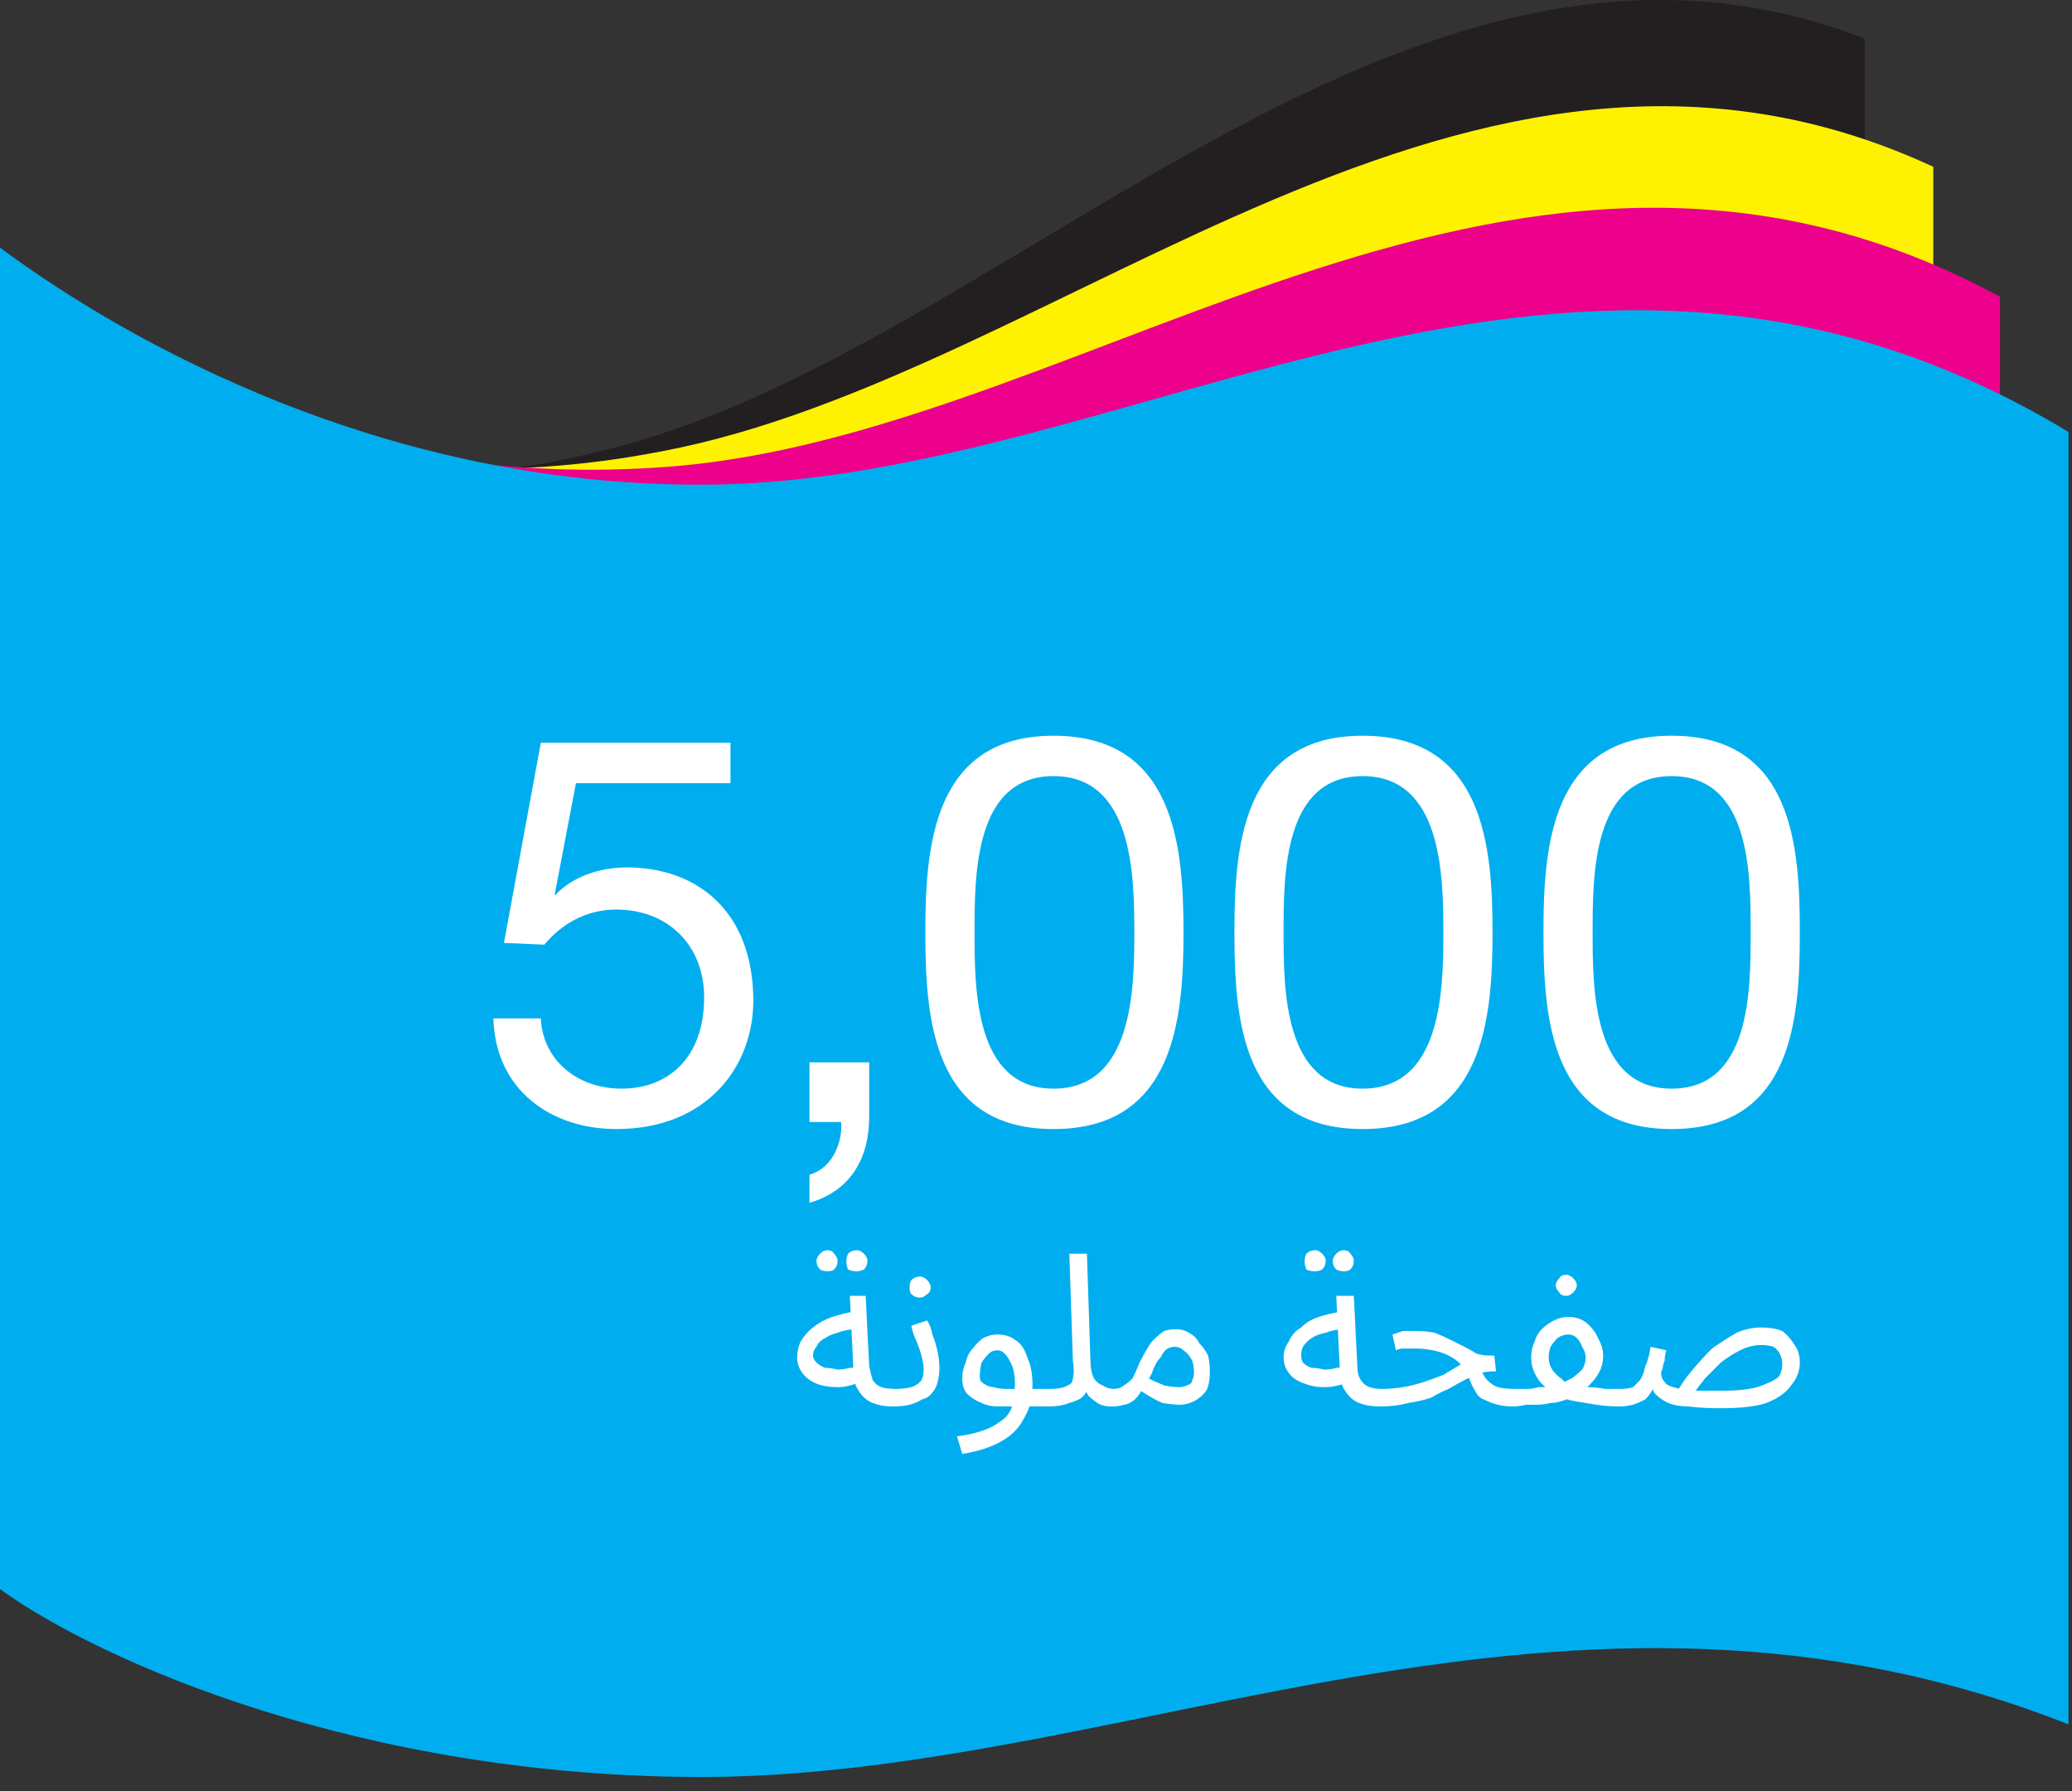
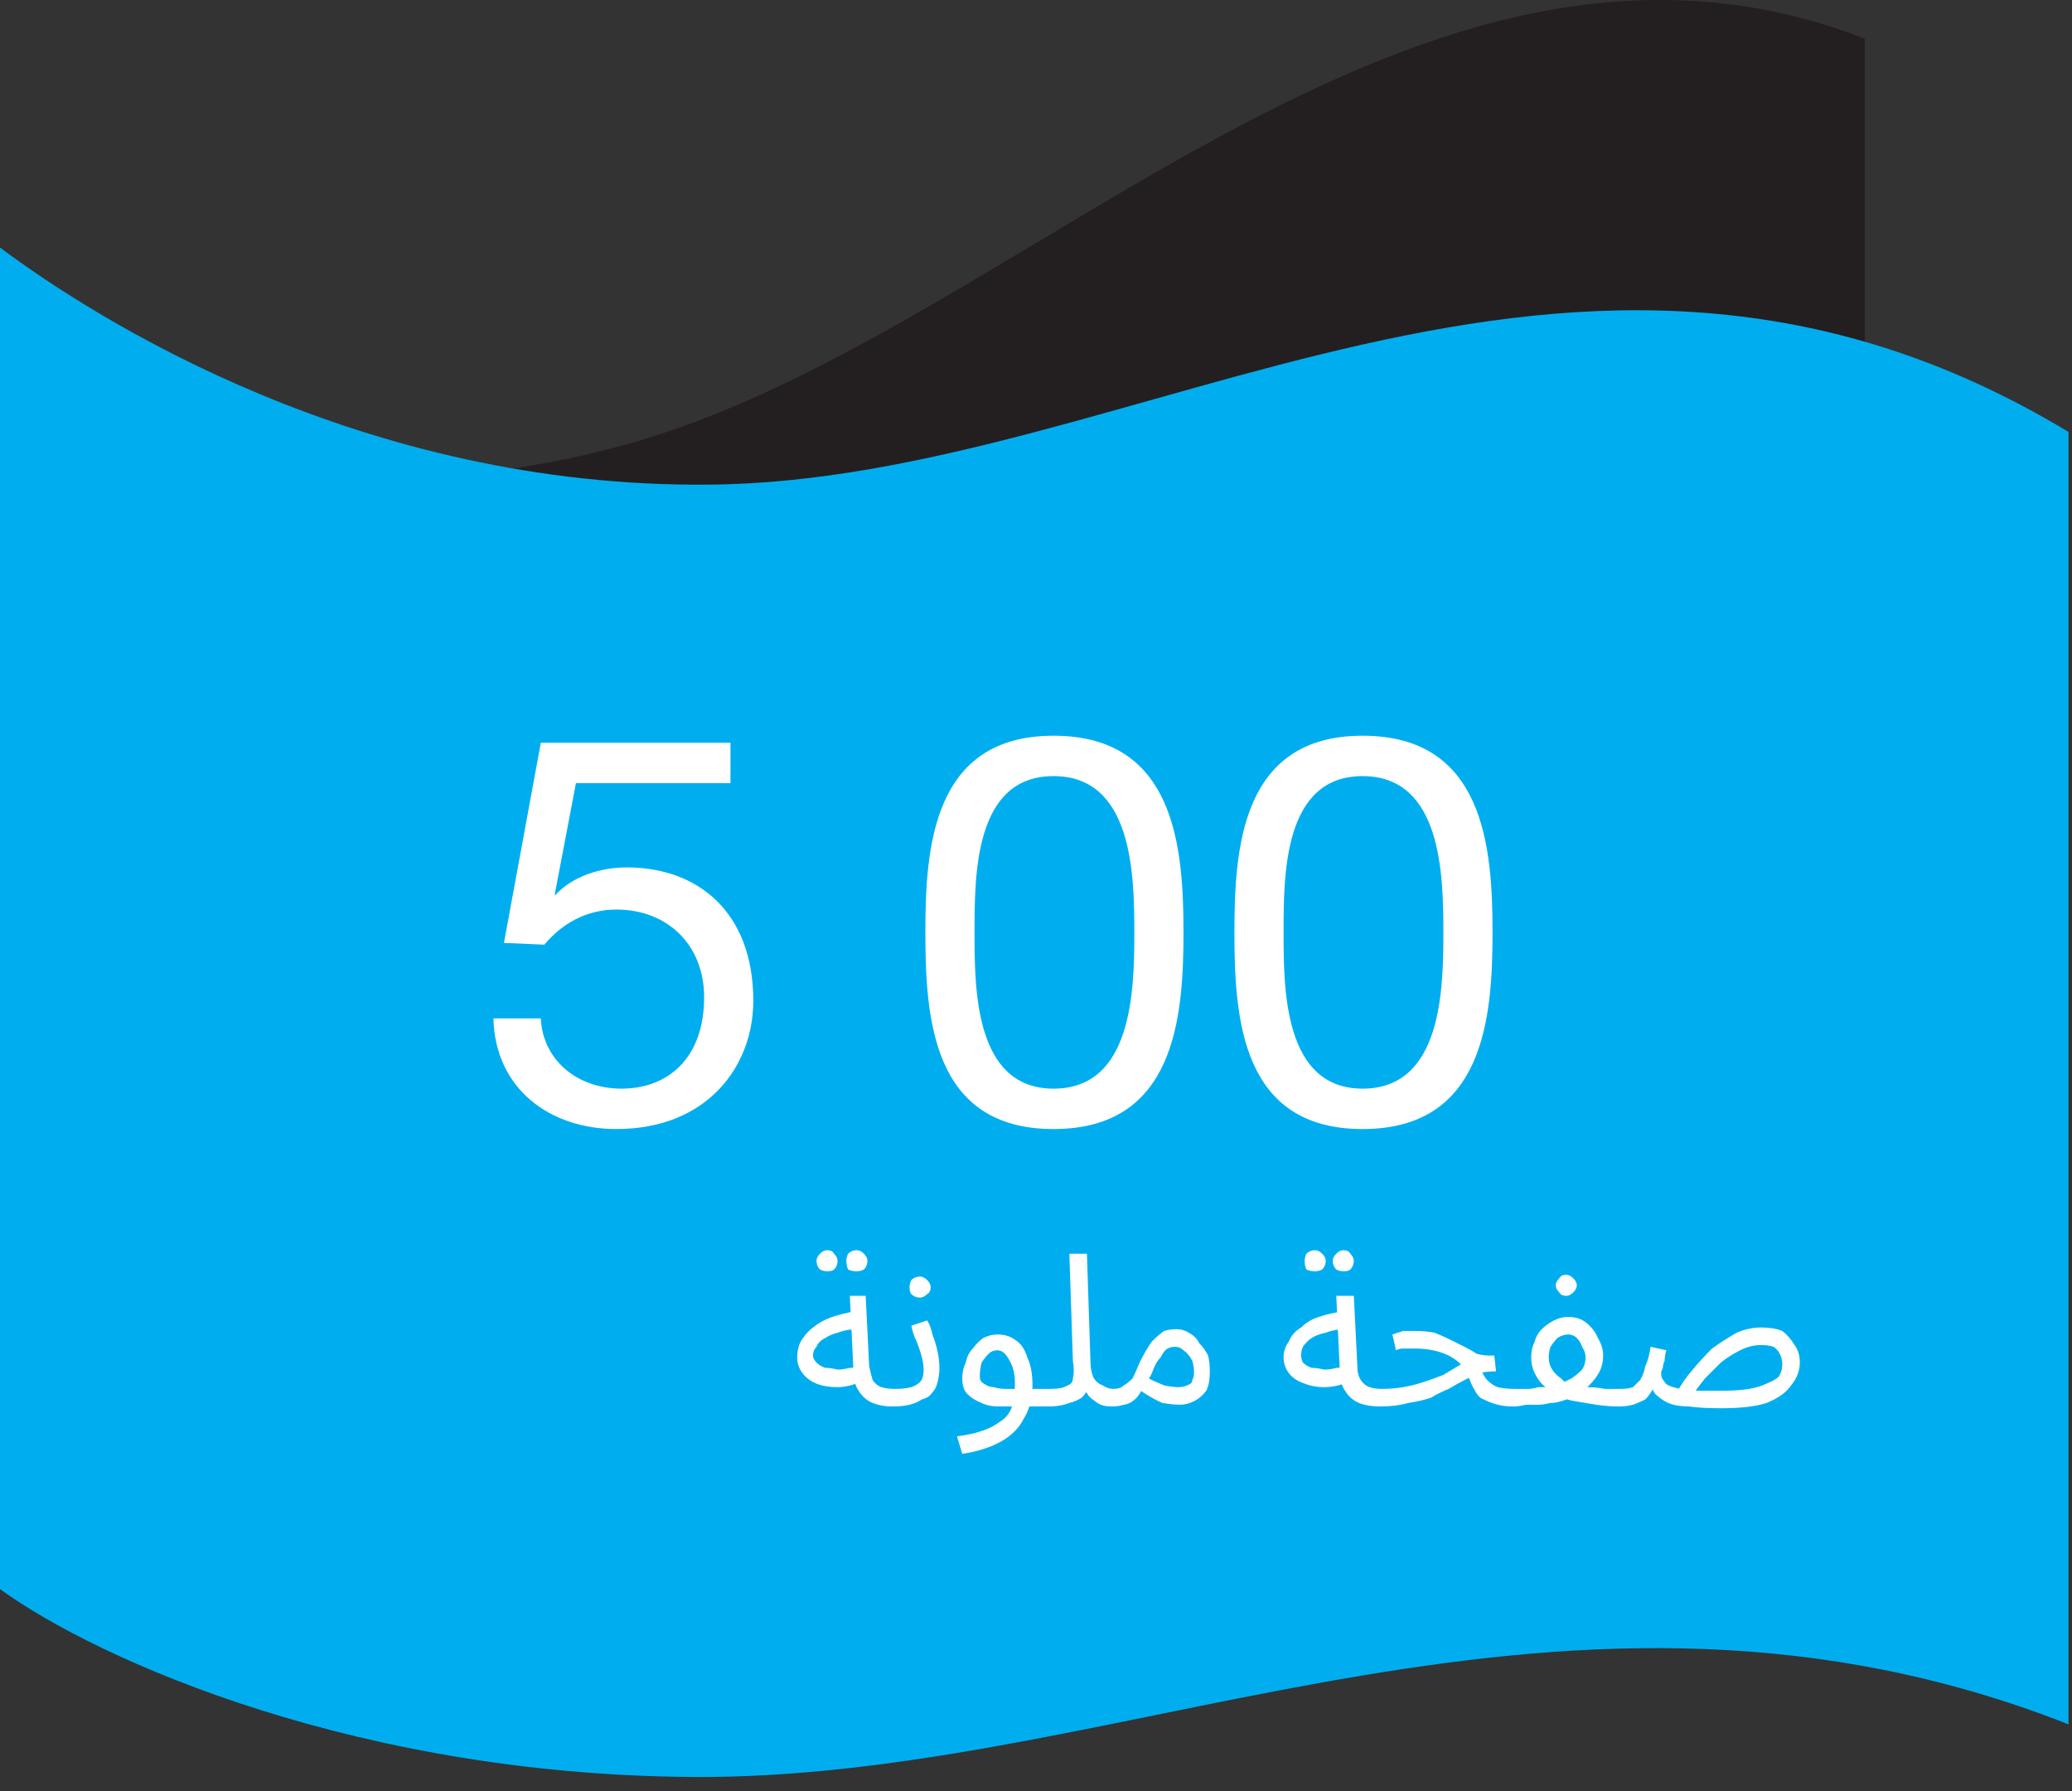
<svg xmlns="http://www.w3.org/2000/svg" version="1.2" viewBox="0 0 118 102" width="118" height="102">
  <rect x="0" y="0" width="118" height="102" fill="#333333" stroke="none" />
  <title>img-home-number2-svg</title>
  <style>
		.s0 { fill: #231f20 } 
		.s1 { fill: #fff200 } 
		.s2 { fill: #ec008c } 
		.s3 { fill: #00aeef } 
		.s4 { fill: #ffffff } 
	</style>
  <path id="Layer" class="s0" d="m106.2 2.2v62.1c-25.5-9.9-47.8 16.4-69.8 22.9-17.8 5.2-31.4-0.5-36.4-3.1v-62.2c5 2.7 18.6 8.4 36.4 3.2 22-6.5 44.3-32.8 69.8-22.9z" />
-   <path id="Layer" class="s1" d="m110.1 9.5v57.3c-26.5-12.4-49.6 11.8-72.4 16.2-18.4 3.5-32.5-3.4-37.7-6.6v-57.2c5.2 3.1 19.3 10.1 37.7 6.5 22.8-4.3 45.9-28.5 72.4-16.2z" />
-   <path id="Layer" class="s2" d="m113.9 16.9v49c-27.3-14.8-51.3 7.3-74.9 9.6-19.1 1.8-33.7-6.5-39-10.1v-49c5.3 3.6 19.9 11.9 39 10.1 23.6-2.3 47.6-24.4 74.9-9.6z" />
  <path id="Layer" class="s3" d="m117.8 24.6v73.6c-28.5-11.2-53 2.8-77.4 3-19.8 0.1-34.9-6.7-40.4-10.7v-76.4c5.5 4.1 20.6 13.7 40.4 13.5 24.4-0.2 49.1-20.1 77.4-3z" />
  <g id="Layer">
    <path id="Layer" class="s4" d="m41.6 44.6h-8.8l-1.2 6.3v0.1c1-1.1 2.6-1.6 4.1-1.6 4 0 7.2 2.5 7.2 7.6 0 3.7-2.6 7.3-7.8 7.3-3.8 0-6.9-2.3-7-6.3h2.7c0.1 2.3 2 4 4.6 4 2.6 0 4.7-1.7 4.7-5.2 0-3-2.1-5-5-5-1.7 0-3.1 0.8-4.1 2l-2.3-0.1 2.1-11.4h10.8v2.3z" />
-     <path id="Layer" class="s4" d="m46.1 60.5h3.4v3.1c0 2.3-1 4.2-3.4 4.9v-1.6c1.4-0.4 1.9-2 1.8-3h-1.8z" />
    <path id="Layer" fill-rule="evenodd" class="s4" d="m60 41.9c6.9 0 7.4 6.3 7.4 11.2 0 4.9-0.5 11.2-7.4 11.2-6.9 0-7.3-6.3-7.3-11.2 0-4.8 0.4-11.2 7.3-11.2zm0 20.1c4.5 0 4.6-5.6 4.6-8.9 0-3.3-0.1-8.9-4.6-8.9-4.5 0-4.5 5.6-4.5 8.9 0 3.2 0 8.9 4.5 8.9z" />
    <path id="Layer" fill-rule="evenodd" class="s4" d="m77.6 41.9c6.9 0 7.4 6.3 7.4 11.2 0 4.9-0.5 11.2-7.4 11.2-6.9 0-7.3-6.3-7.3-11.2 0-4.8 0.4-11.2 7.3-11.2zm0 20.1c4.5 0 4.6-5.6 4.6-8.9 0-3.3-0.1-8.9-4.6-8.9-4.5 0-4.5 5.6-4.5 8.9 0 3.2 0 8.9 4.5 8.9z" />
-     <path id="Layer" fill-rule="evenodd" class="s4" d="m95.2 41.9c6.9 0 7.3 6.3 7.3 11.2 0 4.9-0.4 11.2-7.3 11.2-6.9 0-7.3-6.3-7.3-11.2 0-4.8 0.4-11.2 7.3-11.2zm0 20.1c4.5 0 4.5-5.6 4.5-8.9 0-3.3 0-8.9-4.5-8.9-4.5 0-4.5 5.6-4.5 8.9 0 3.2 0 8.9 4.5 8.9z" />
    <path id="صفحة ملونة " class="s4" d="m50.8 80.1q-0.6 0-1.1-0.2-0.5-0.2-0.8-0.7-0.3-0.4-0.3-1.2l-0.2-4.2h0.9l0.2 4q0.1 0.5 0.2 0.8 0.2 0.3 0.5 0.4 0.3 0.1 0.8 0.1 0.2 0 0.3 0.1 0.1 0.2 0.1 0.3 0 0.2-0.1 0.4-0.2 0.2-0.5 0.2zm-1.9-2.3l0.1 0.9q-0.7 0.3-1.3 0.3-0.7 0-1.2-0.2-0.5-0.2-0.8-0.6-0.3-0.4-0.3-0.9 0-0.5 0.2-0.9 0.3-0.5 0.7-0.8 0.5-0.4 1.1-0.6 0.6-0.2 1.2-0.3l0.2 1q-0.6 0-1.1 0.2-0.4 0.1-0.7 0.3-0.4 0.2-0.5 0.5-0.2 0.2-0.2 0.5 0 0.2 0.2 0.4 0.2 0.2 0.5 0.3 0.3 0 0.7 0.1 0.3 0 0.7-0.1 0.3 0 0.5-0.1zm-0.1-5.4q-0.3 0-0.5-0.1-0.1-0.2-0.1-0.5 0-0.2 0.1-0.4 0.2-0.2 0.5-0.2 0.2 0 0.4 0.2 0.2 0.2 0.2 0.4 0 0.3-0.2 0.5-0.2 0.1-0.4 0.1zm-1.7 0q-0.2 0-0.4-0.1-0.2-0.2-0.2-0.5 0-0.2 0.2-0.4 0.2-0.2 0.4-0.2 0.3 0 0.4 0.2 0.2 0.2 0.2 0.4 0 0.3-0.2 0.5-0.1 0.1-0.4 0.1zm3.7 7.7l0.2-1q0.5 0 0.9-0.1 0.3-0.1 0.5-0.3 0.2-0.2 0.2-0.7 0-0.3-0.1-0.7-0.1-0.4-0.3-0.9-0.2-0.4-0.3-0.9l0.9-0.3q0.2 0.3 0.3 0.8 0.2 0.5 0.3 1 0.1 0.5 0.1 0.9 0 0.4-0.1 0.8-0.1 0.4-0.3 0.6-0.2 0.3-0.6 0.4-0.3 0.2-0.7 0.3-0.4 0.1-1 0.1zm1.6-6.2q-0.3 0-0.5-0.2-0.1-0.1-0.1-0.4 0-0.2 0.1-0.4 0.2-0.2 0.5-0.2 0.2 0 0.4 0.2 0.2 0.2 0.2 0.4 0 0.3-0.2 0.4-0.2 0.2-0.4 0.2zm2.4 8.9l-0.3-1q0.8-0.1 1.4-0.3 0.6-0.2 1-0.5 0.5-0.3 0.7-0.8 0.2-0.6 0.2-1.4 0-0.8-0.3-1.3-0.3-0.6-0.7-0.6-0.3 0-0.5 0.2-0.2 0.2-0.4 0.5-0.1 0.4-0.1 0.8 0 0.2 0.1 0.3 0.1 0.1 0.3 0.2 0.2 0.1 0.4 0.1 0.3 0.1 0.7 0.1h2.5q0.3 0 0.4 0.1 0.1 0.2 0.1 0.3 0 0.2-0.1 0.4-0.2 0.2-0.5 0.2h-2.8q-0.6 0-1-0.2-0.5-0.2-0.8-0.5-0.3-0.3-0.3-0.9 0-0.5 0.2-0.9 0.1-0.5 0.4-0.8 0.3-0.4 0.6-0.6 0.4-0.2 0.8-0.2 0.6 0 1 0.3 0.5 0.3 0.7 1 0.3 0.6 0.3 1.6 0 1.1-0.5 1.9-0.4 0.8-1.3 1.3-0.9 0.5-2.2 0.7zm4.9-2.7l0.1-1q0.7 0 1-0.2 0.3-0.1 0.3-0.4 0.1-0.4 0-1l-0.2-6.1h1l0.2 6.1q0 0.6 0.2 1 0.2 0.3 0.5 0.4 0.3 0.2 0.6 0.2 0.3 0 0.4 0.1 0.1 0.2 0.1 0.3 0 0.2-0.1 0.4-0.2 0.2-0.5 0.2-0.5 0-0.8-0.2-0.3-0.2-0.5-0.4-0.2-0.3-0.3-0.6l0.3 0.1q-0.1 0.3-0.4 0.6-0.3 0.2-0.7 0.3-0.5 0.2-1.2 0.2zm3.6 0l0.1-1q0.4 0 0.6-0.2 0.2-0.1 0.5-0.4 0.2-0.4 0.4-0.9 0.4-0.8 0.7-1.2 0.4-0.4 0.7-0.6 0.3-0.1 0.7-0.1 0.4 0 0.7 0.2 0.4 0.2 0.6 0.6 0.3 0.3 0.5 0.7 0.1 0.4 0.1 0.9 0 0.7-0.2 1.1-0.3 0.4-0.7 0.6-0.4 0.2-0.8 0.2-0.4 0-1-0.1-0.5-0.2-1.4-0.8l0.4-0.7q0.6 0.3 1.1 0.5 0.5 0.1 0.8 0.1 0.3 0 0.5-0.1 0.3-0.1 0.3-0.3 0.1-0.2 0.1-0.4 0-0.4-0.1-0.7-0.2-0.4-0.5-0.6-0.2-0.2-0.5-0.2-0.2 0-0.4 0.1-0.2 0.1-0.4 0.5-0.3 0.3-0.5 0.9-0.3 0.6-0.6 1-0.2 0.4-0.5 0.6-0.3 0.2-0.5 0.2-0.3 0.1-0.7 0.1zm15.3 0q-0.7 0-1.2-0.2-0.5-0.2-0.8-0.7-0.3-0.4-0.3-1.2l-0.2-4.2h1l0.2 4q0 0.5 0.2 0.8 0.2 0.3 0.5 0.4 0.3 0.1 0.7 0.1 0.3 0 0.4 0.1 0.1 0.2 0.1 0.3 0 0.2-0.2 0.4-0.2 0.2-0.4 0.2zm-1.9-2.3l0.1 0.9q-0.7 0.3-1.4 0.3-0.6 0-1.1-0.2-0.6-0.2-0.9-0.6-0.3-0.4-0.3-0.9 0-0.5 0.3-0.9 0.2-0.5 0.7-0.8 0.4-0.4 1-0.6 0.6-0.2 1.3-0.3l0.2 1q-0.6 0-1.1 0.2-0.5 0.1-0.8 0.3-0.3 0.2-0.5 0.5-0.1 0.2-0.1 0.5 0 0.2 0.1 0.4 0.2 0.2 0.5 0.3 0.3 0 0.7 0.1 0.4 0 0.7-0.1 0.3 0 0.6-0.1zm-0.2-5.4q-0.2 0-0.4-0.1-0.2-0.2-0.2-0.5 0-0.2 0.2-0.4 0.2-0.2 0.4-0.2 0.3 0 0.4 0.2 0.2 0.2 0.2 0.4 0 0.3-0.2 0.5-0.1 0.1-0.4 0.1zm-1.6 0q-0.3 0-0.5-0.1-0.1-0.2-0.1-0.5 0-0.2 0.1-0.4 0.2-0.2 0.5-0.2 0.2 0 0.4 0.2 0.2 0.2 0.2 0.4 0 0.3-0.2 0.5-0.2 0.1-0.4 0.1zm11.3 7.7q-0.5 0-0.9-0.1-0.4-0.1-0.8-0.3-0.3-0.1-0.5-0.5-0.2-0.3-0.4-0.9l0.7-0.4q0.2 0.5 0.4 0.7 0.3 0.3 0.6 0.4 0.4 0.1 1 0.1 0.3 0 0.4 0.1 0.1 0.2 0.1 0.3 0 0.2-0.1 0.4-0.2 0.2-0.5 0.2zm-7.6 0l0.1-1q0.6 0 1.2-0.1 0.6-0.1 1.2-0.3 0.6-0.2 1.1-0.4 0.5-0.3 1-0.6-0.3-0.3-0.7-0.5-0.4-0.2-0.9-0.3-0.5-0.1-1-0.1-0.2 0-0.4 0-0.2 0-0.3 0-0.2 0-0.4 0.1l-0.2-0.9q0.3-0.1 0.6-0.2 0.4 0 0.7 0 0.6 0 1.1 0.1 0.5 0.2 0.9 0.4 0.4 0.2 0.8 0.4 0.4 0.2 0.7 0.4 0.4 0.1 0.7 0.1h0.3l0.1 0.9q-0.5 0-1 0.1-0.4 0.2-0.8 0.4-0.4 0.2-0.9 0.5-0.5 0.2-1 0.5-0.6 0.2-1.3 0.3-0.7 0.2-1.6 0.2zm7.6 0l0.1-1q0.3 0 0.7 0 0.3 0 0.6-0.1 0.3 0 0.6 0 0.3-0.1 0.5-0.1 0.4-0.2 0.8-0.4 0.3-0.2 0.6-0.5 0.2-0.3 0.2-0.7 0-0.3-0.2-0.6-0.1-0.3-0.3-0.5-0.2-0.2-0.5-0.2-0.3 0-0.6 0.2-0.2 0.2-0.4 0.5-0.1 0.3-0.1 0.6 0 0.4 0.2 0.7 0.2 0.3 0.5 0.5 0.3 0.3 0.5 0.4l-1.1 0.3q-0.2-0.1-0.5-0.4-0.2-0.2-0.4-0.6-0.2-0.4-0.2-0.9 0-0.5 0.2-0.9 0.1-0.4 0.4-0.7 0.3-0.3 0.7-0.5 0.4-0.2 0.8-0.2 0.6 0 1 0.3 0.5 0.4 0.7 0.9 0.3 0.5 0.3 1 0 0.5-0.2 0.9-0.2 0.4-0.6 0.8-0.3 0.3-0.7 0.5-0.5 0.3-0.9 0.4-0.3 0.1-0.6 0.1-0.4 0.1-0.7 0.1-0.4 0-0.7 0-0.4 0.1-0.7 0.1zm6 0q-0.6 0-1.3-0.1-0.6-0.1-1.2-0.2-0.6-0.1-0.9-0.3l0.8-0.6q0.4 0 0.8 0.1 0.5 0 1 0.1 0.5 0 0.9 0 0.2 0 0.3 0.1 0.2 0.2 0.2 0.3 0 0.2-0.2 0.4-0.2 0.2-0.4 0.2zm-3-6.3q-0.3 0-0.4-0.2-0.2-0.2-0.2-0.4 0-0.2 0.2-0.4 0.1-0.2 0.4-0.2 0.2 0 0.4 0.2 0.2 0.2 0.2 0.4 0 0.2-0.2 0.4-0.2 0.2-0.4 0.2zm8.8 6.4q-1.1 0-1.8-0.1-0.7 0-1.2-0.2-0.4-0.2-0.6-0.4-0.3-0.2-0.3-0.6l0.2-0.1q-0.3 0.6-0.6 0.9-0.4 0.2-0.7 0.3-0.4 0.1-0.8 0.1l0.1-1q0.4 0 0.7-0.1 0.2-0.2 0.4-0.4 0.2-0.3 0.3-0.8 0.2-0.4 0.3-1.1l0.9 0.2q-0.1 0.3-0.1 0.6-0.1 0.2-0.1 0.4-0.1 0.2-0.1 0.3 0 0.3 0.2 0.5 0.1 0.2 0.5 0.3 0.3 0.1 1 0.2 0.7 0 1.9 0 0.8 0 1.4-0.1 0.6-0.1 1-0.3 0.5-0.2 0.7-0.4 0.2-0.3 0.2-0.7 0-0.3-0.1-0.5-0.1-0.3-0.4-0.5-0.3-0.1-0.7-0.1-0.6 0-1.2 0.3-0.6 0.3-1.1 0.7-0.5 0.5-0.9 0.9-0.4 0.5-0.6 0.8h-1q0.3-0.6 0.9-1.3 0.5-0.6 1.1-1.2 0.7-0.5 1.4-0.9 0.7-0.3 1.4-0.3 0.7 0 1.2 0.2 0.4 0.3 0.7 0.8 0.3 0.4 0.3 1 0 0.7-0.5 1.3-0.4 0.6-1.4 1-0.9 0.3-2.6 0.3z" />
  </g>
</svg>